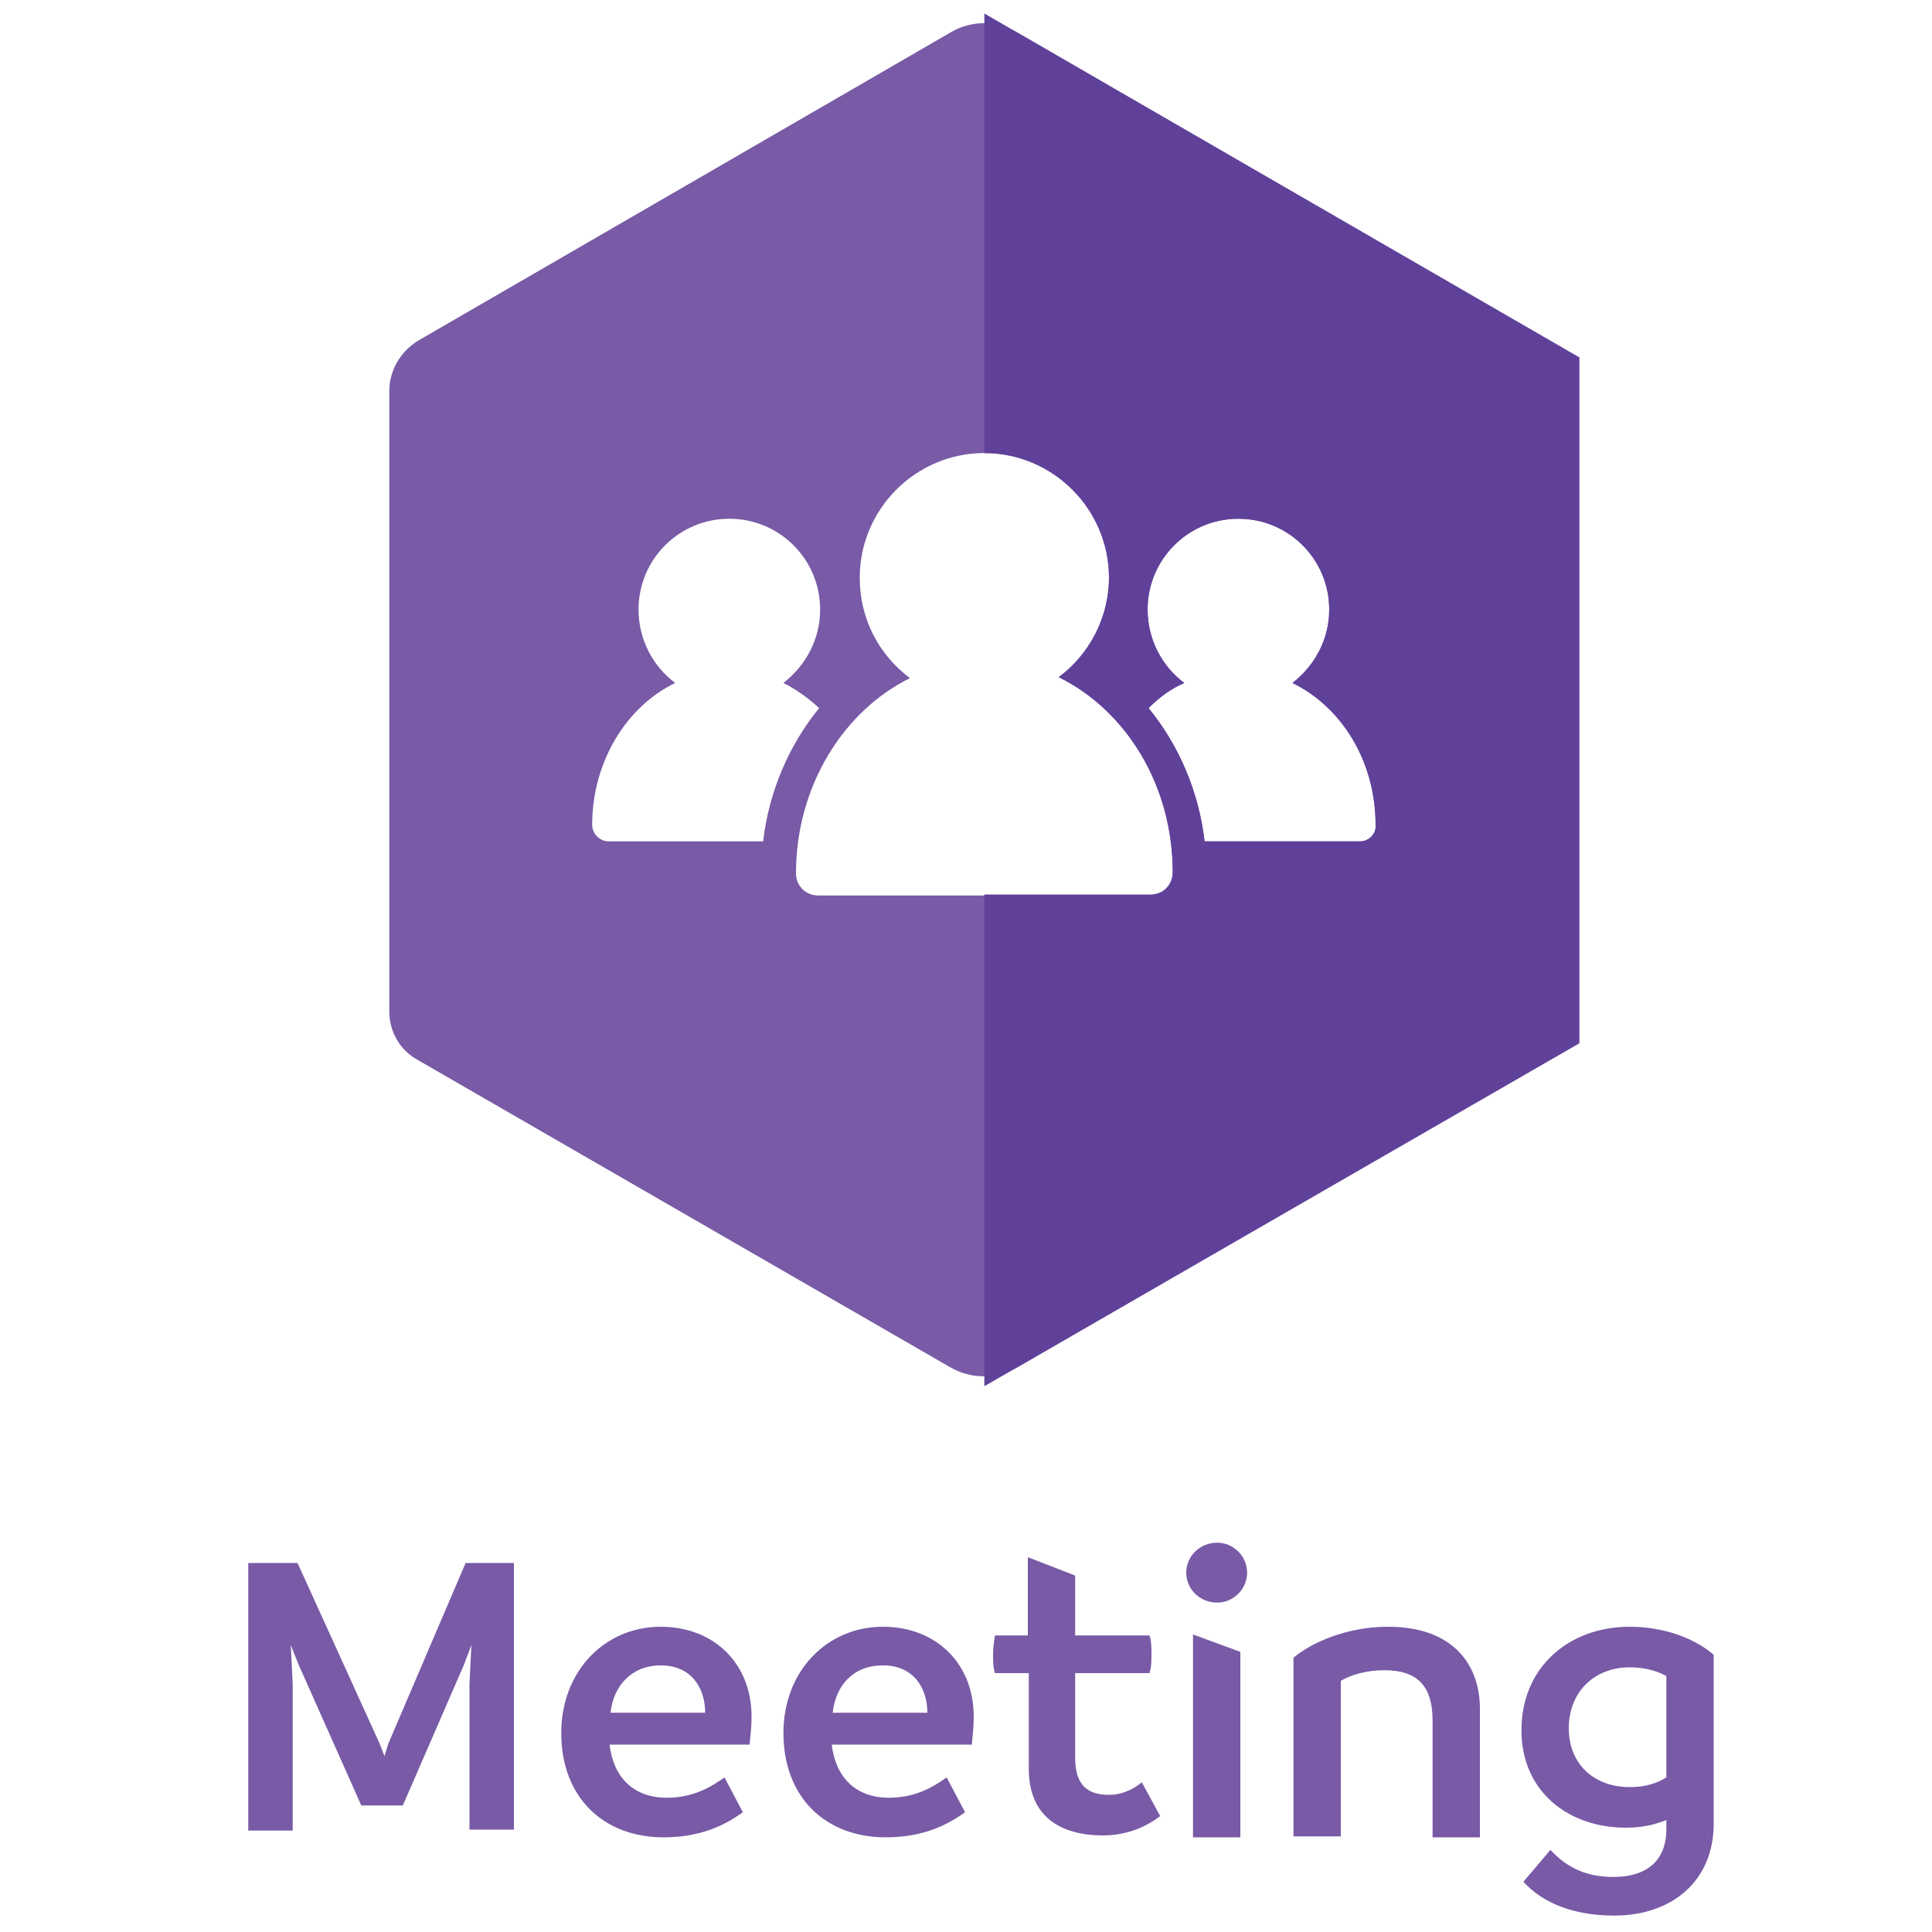
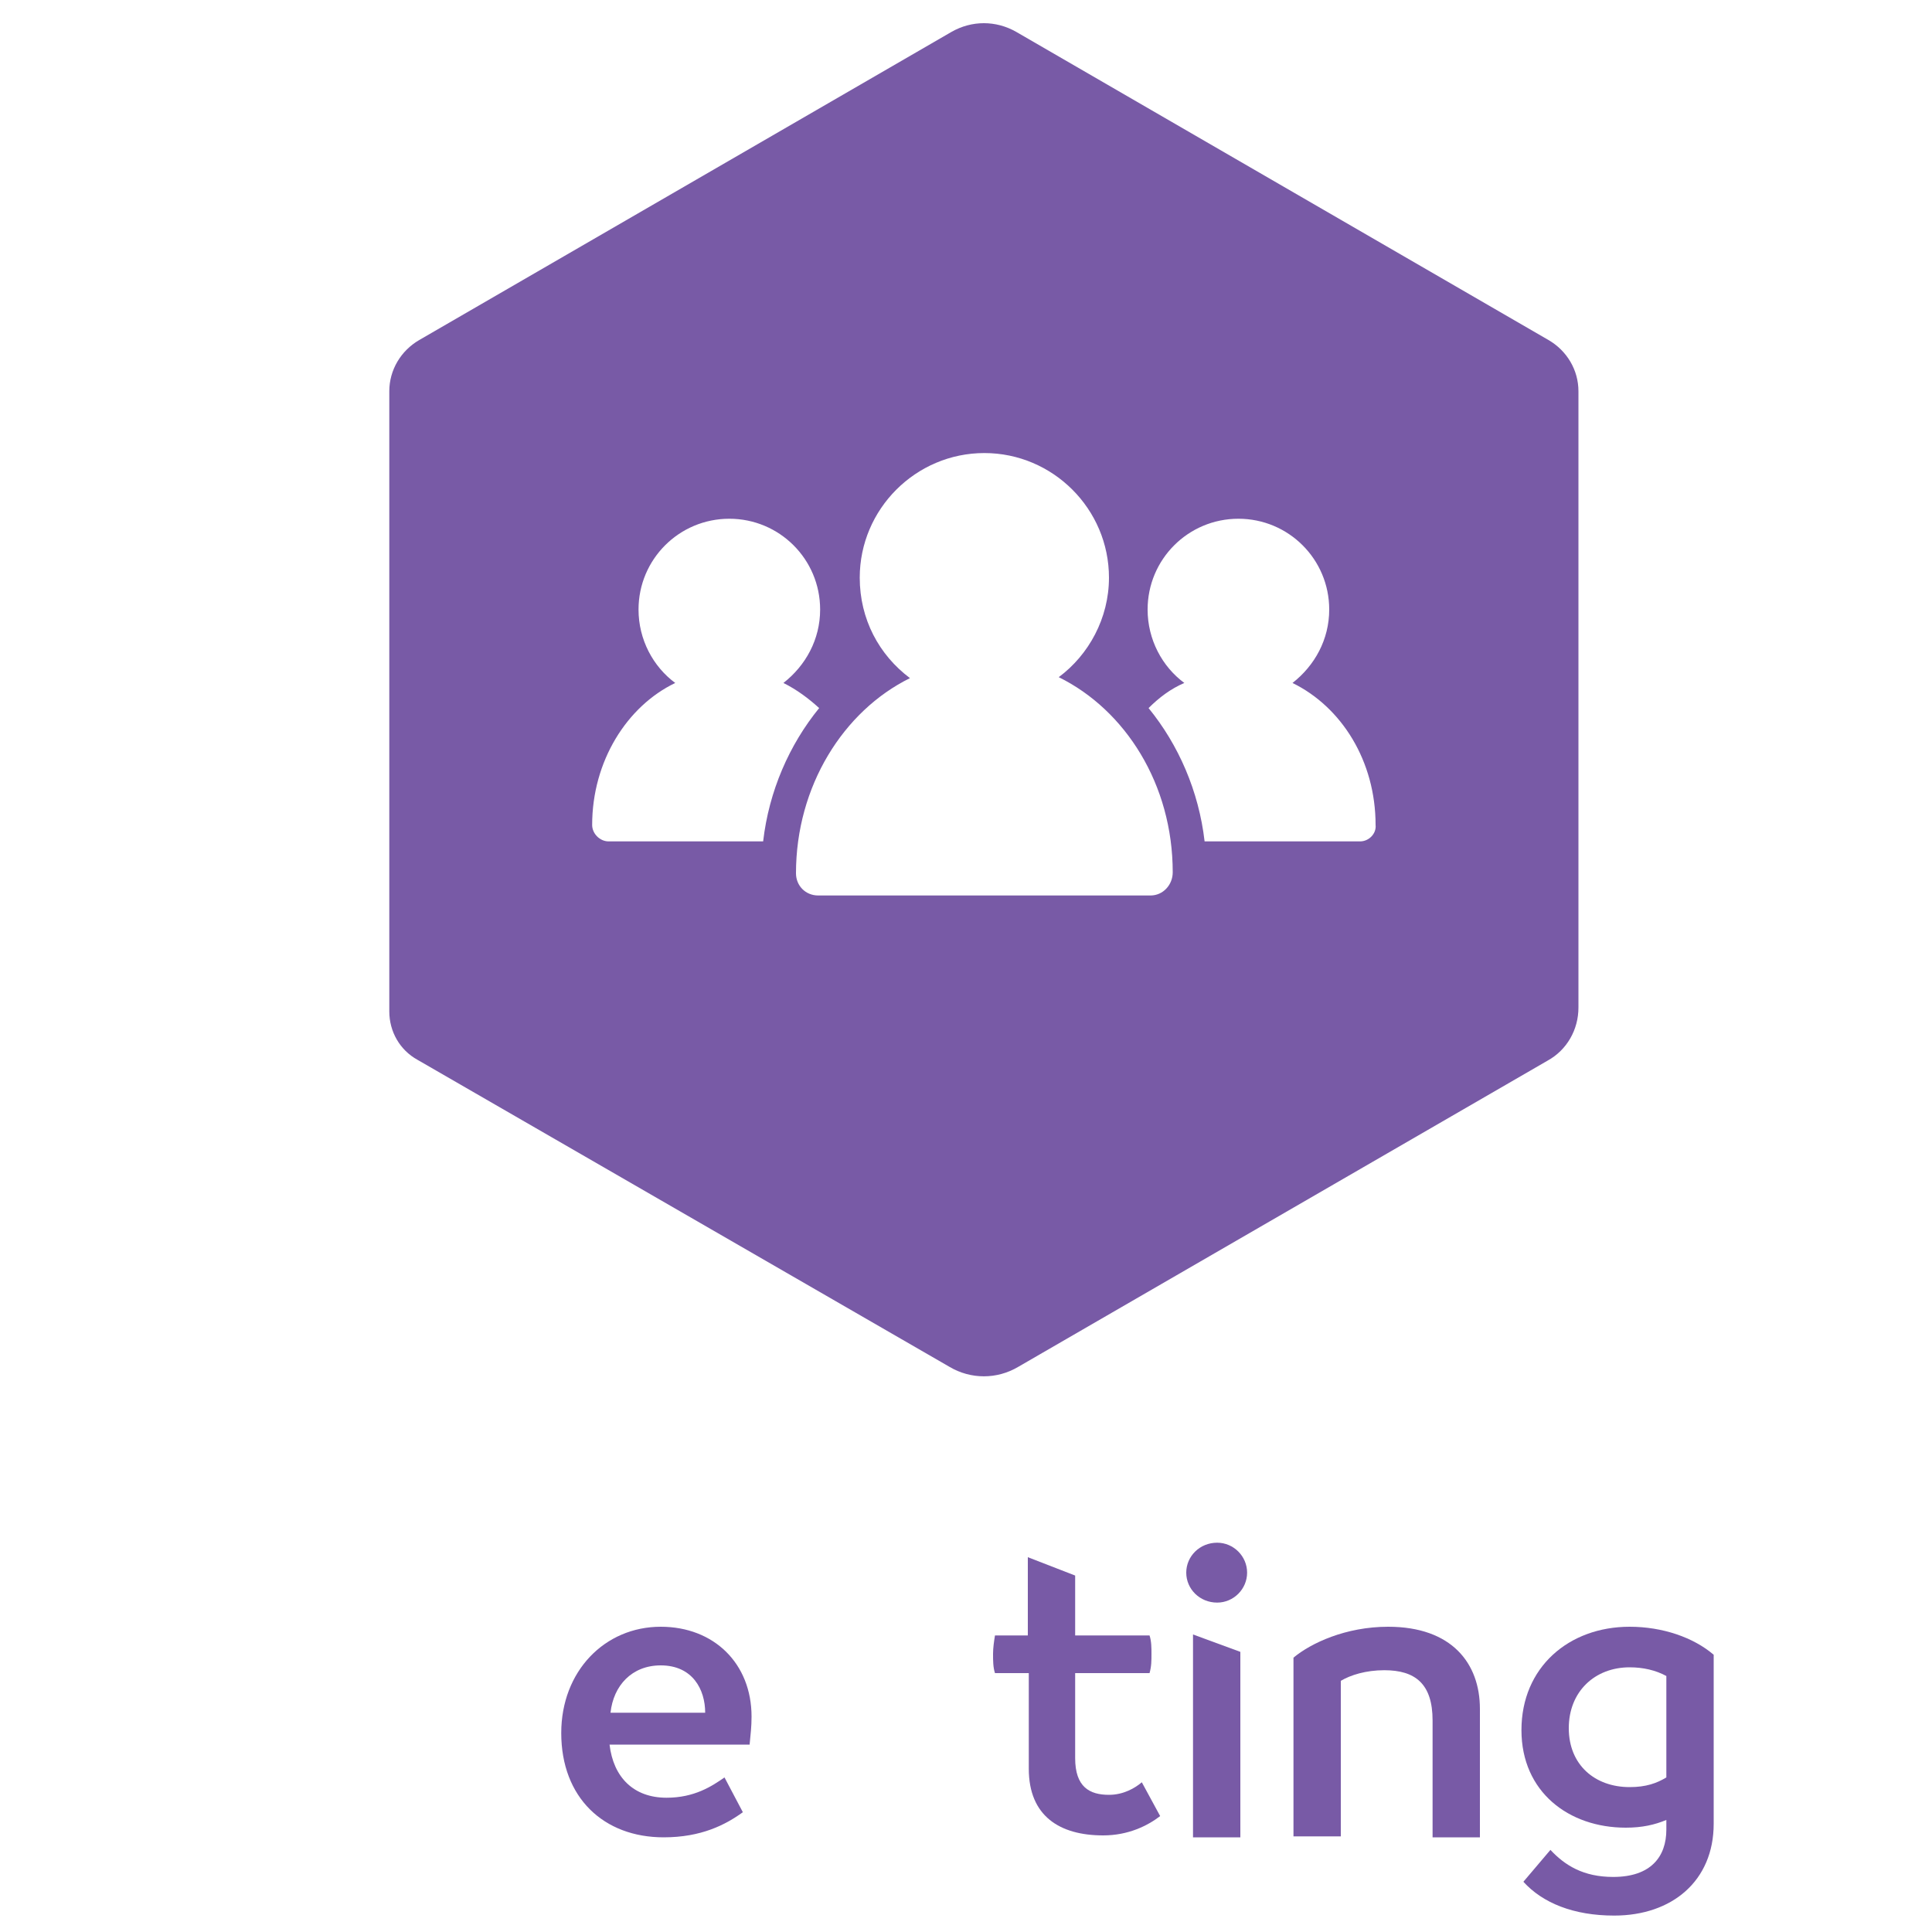
<svg xmlns="http://www.w3.org/2000/svg" xmlns:xlink="http://www.w3.org/1999/xlink" version="1.1" id="Layer_4" x="0px" y="0px" width="200px" height="200px" viewBox="0 0 200 200" style="enable-background:new 0 0 200 200;" xml:space="preserve">
  <style type="text/css">
    #Layer_4 .st0{fill:#785AA6;}
    #Layer_4 .st1{fill:#60419A;}
</style>
  <path class="st0" d="M160.3,35.2L105.2,3.3c-2.1-1.2-4.6-1.2-6.7,0L43.4,35.2c-1.9,1.1-3.1,3.1-3.1,5.3v64.2c0,2.1,1.1,4,2.9,5  l55.1,31.8c2.2,1.3,4.9,1.3,7.1,0l54.8-31.7c2-1.1,3.2-3.2,3.2-5.5V40.5C163.4,38.3,162.2,36.3,160.3,35.2z M63,87.1  c-0.9,0-1.7-0.8-1.7-1.7c0-6.6,3.6-12.3,8.6-14.7c-2.3-1.7-3.8-4.5-3.8-7.6c0-5.2,4.2-9.4,9.4-9.4c5.2,0,9.4,4.2,9.4,9.4  c0,3.1-1.5,5.8-3.8,7.6c1.4,0.7,2.6,1.6,3.7,2.6c-3.1,3.8-5.2,8.6-5.8,13.8C79,87.1,63,87.1,63,87.1z M119.1,92.7H84.7  c-1.3,0-2.3-1-2.3-2.3c0-9,4.9-16.8,11.8-20.2C91,67.8,89,64.1,89,59.8c0-7.1,5.8-12.9,12.9-12.9s12.9,5.8,12.9,12.9  c0,4.2-2.1,8-5.2,10.3c6.9,3.4,11.8,11.1,11.8,20.2C121.4,91.6,120.4,92.7,119.1,92.7z M140.8,87.1h-16.1c-0.6-5.2-2.7-10-5.8-13.8  c1.1-1.1,2.3-2,3.7-2.6c-2.3-1.7-3.8-4.5-3.8-7.6c0-5.2,4.2-9.4,9.4-9.4c5.2,0,9.4,4.2,9.4,9.4c0,3.1-1.5,5.8-3.8,7.6  c5.1,2.5,8.6,8.1,8.6,14.7C142.5,86.3,141.7,87.1,140.8,87.1z" />
  <g class="text">
    <path class="st0" d="M126,165.9c1.7,0,3.1-1.4,3.1-3.1c0-1.7-1.4-3.1-3.1-3.1c-1.8,0-3.2,1.4-3.2,3.1   C122.8,164.5,124.2,165.9,126,165.9z" />
    <g>
      <polygon class="st0" points="123.5,169.2 123.5,190.2 128.4,190.2 128.4,171   " />
-       <polygon class="st0" points="48.2,161.8 40.2,180.5 39.8,181.8 39.3,180.5 30.8,161.8 25.7,161.8 25.7,189.5 30.3,189.5    30.3,174.3 30.1,170.3 30.9,172.3 37.4,186.9 41.7,186.9 48,172.4 48.8,170.3 48.6,174.3 48.6,189.4 53.2,189.4 53.2,161.8   " />
      <path class="st0" d="M75,184c-1.3,0.9-3.1,2.1-6,2.1c-3.4,0-5.5-2.1-5.9-5.5h14.5c0.1-1.1,0.2-1.8,0.2-2.9c0-5.5-3.9-9.3-9.4-9.3    c-5.8,0-10.3,4.6-10.3,11c0,6.7,4.4,10.8,10.6,10.8c3.9,0,6.4-1.3,8.2-2.6L75,184z M68.4,172.4c3.3,0,4.6,2.5,4.6,4.9h-9.8    C63.5,174.5,65.4,172.4,68.4,172.4z" />
-       <path class="st0" d="M98,184c-1.3,0.9-3.1,2.1-6,2.1c-3.4,0-5.5-2.1-5.9-5.5h14.5c0.1-1.1,0.2-1.8,0.2-2.9c0-5.5-3.9-9.3-9.4-9.3    c-5.8,0-10.3,4.6-10.3,11c0,6.7,4.4,10.8,10.6,10.8c3.9,0,6.4-1.3,8.2-2.6L98,184z M91.4,172.4c3.3,0,4.6,2.5,4.6,4.9h-9.8    C86.5,174.5,88.3,172.4,91.4,172.4z" />
      <path class="st0" d="M118.2,184.5c-0.7,0.6-1.9,1.3-3.4,1.3c-2,0-3.5-0.8-3.5-3.8v-8.8h7.7c0.2-0.7,0.2-1.3,0.2-2    c0-0.6,0-1.3-0.2-1.9h-7.7v-6.2l-4.9-1.9v8.1H103c-0.1,0.6-0.2,1.3-0.2,1.9c0,0.7,0,1.4,0.2,2h3.5v9.9c0,4.9,3.2,6.9,7.7,6.9    c2.6,0,4.6-1,5.9-2L118.2,184.5z" />
      <path class="st0" d="M168.7,168.4c-6.3,0-11.2,4.2-11.2,10.7c0,6.4,4.9,10.1,10.8,10.1c1.7,0,3-0.3,4.2-0.8v1    c0,2.8-1.6,4.9-5.5,4.9c-3.1,0-5-1.2-6.5-2.8l-2.8,3.3c2,2.2,5.2,3.5,9.4,3.5c6,0,10.3-3.6,10.3-9.5v-17.5    C175.3,169.5,172.1,168.4,168.7,168.4z M172.5,184c-1,0.6-2.1,1-3.8,1c-3.6,0-6.3-2.3-6.3-6.1s2.7-6.3,6.3-6.3    c1.4,0,2.7,0.3,3.8,0.9V184z" />
      <path class="st0" d="M138.8,190.2V174c1-0.6,2.6-1.1,4.5-1.1c3.2,0,5,1.4,5,5.2v12.1h4.9v-13.3c0-4.7-2.9-8.5-9.5-8.5    c-4.4,0-8,1.7-9.8,3.2v18.5h4.9V190.2z" />
    </g>
  </g>
  <g>
    <g>
      <g>
        <g>
          <defs>
            <path id="SVGID_1_" d="M98.5,3.3L43.4,35.2c-1.9,1.1-3.1,3.1-3.1,5.3v64.2c0,2.1,1.1,4,2.9,5l55.1,31.8c2.2,1.3,4.9,1.3,7.1,0       l54.9-31.7c2-1.1,3.2-3.2,3.2-5.5V40.5c0-2.2-1.2-4.3-3.1-5.4L105.2,3.3C103.1,2.1,100.6,2.1,98.5,3.3z" />
          </defs>
          <clipPath id="SVGID_2_">
            <use xlink:href="#SVGID_1_" style="overflow:visible;" />
          </clipPath>
        </g>
      </g>
    </g>
  </g>
-   <path class="st1" d="M101.9,1.4v42.3v3.2c7.1,0,12.9,5.8,12.9,12.9c0,4.2-2.1,8-5.2,10.3c6.9,3.4,11.8,11.1,11.8,20.2  c0,1.3-1,2.3-2.3,2.3h-17.2v0.9v50l61.6-35.5V37L101.9,1.4z M140.8,87.1h-16.1c-0.6-5.2-2.7-10-5.8-13.8c1.1-1.1,2.3-2,3.7-2.6  c-2.3-1.7-3.8-4.5-3.8-7.6c0-5.2,4.2-9.4,9.4-9.4c5.2,0,9.4,4.2,9.4,9.4c0,3.1-1.5,5.8-3.8,7.6c5.1,2.5,8.6,8.1,8.6,14.7  C142.5,86.3,141.7,87.1,140.8,87.1z" />
</svg>